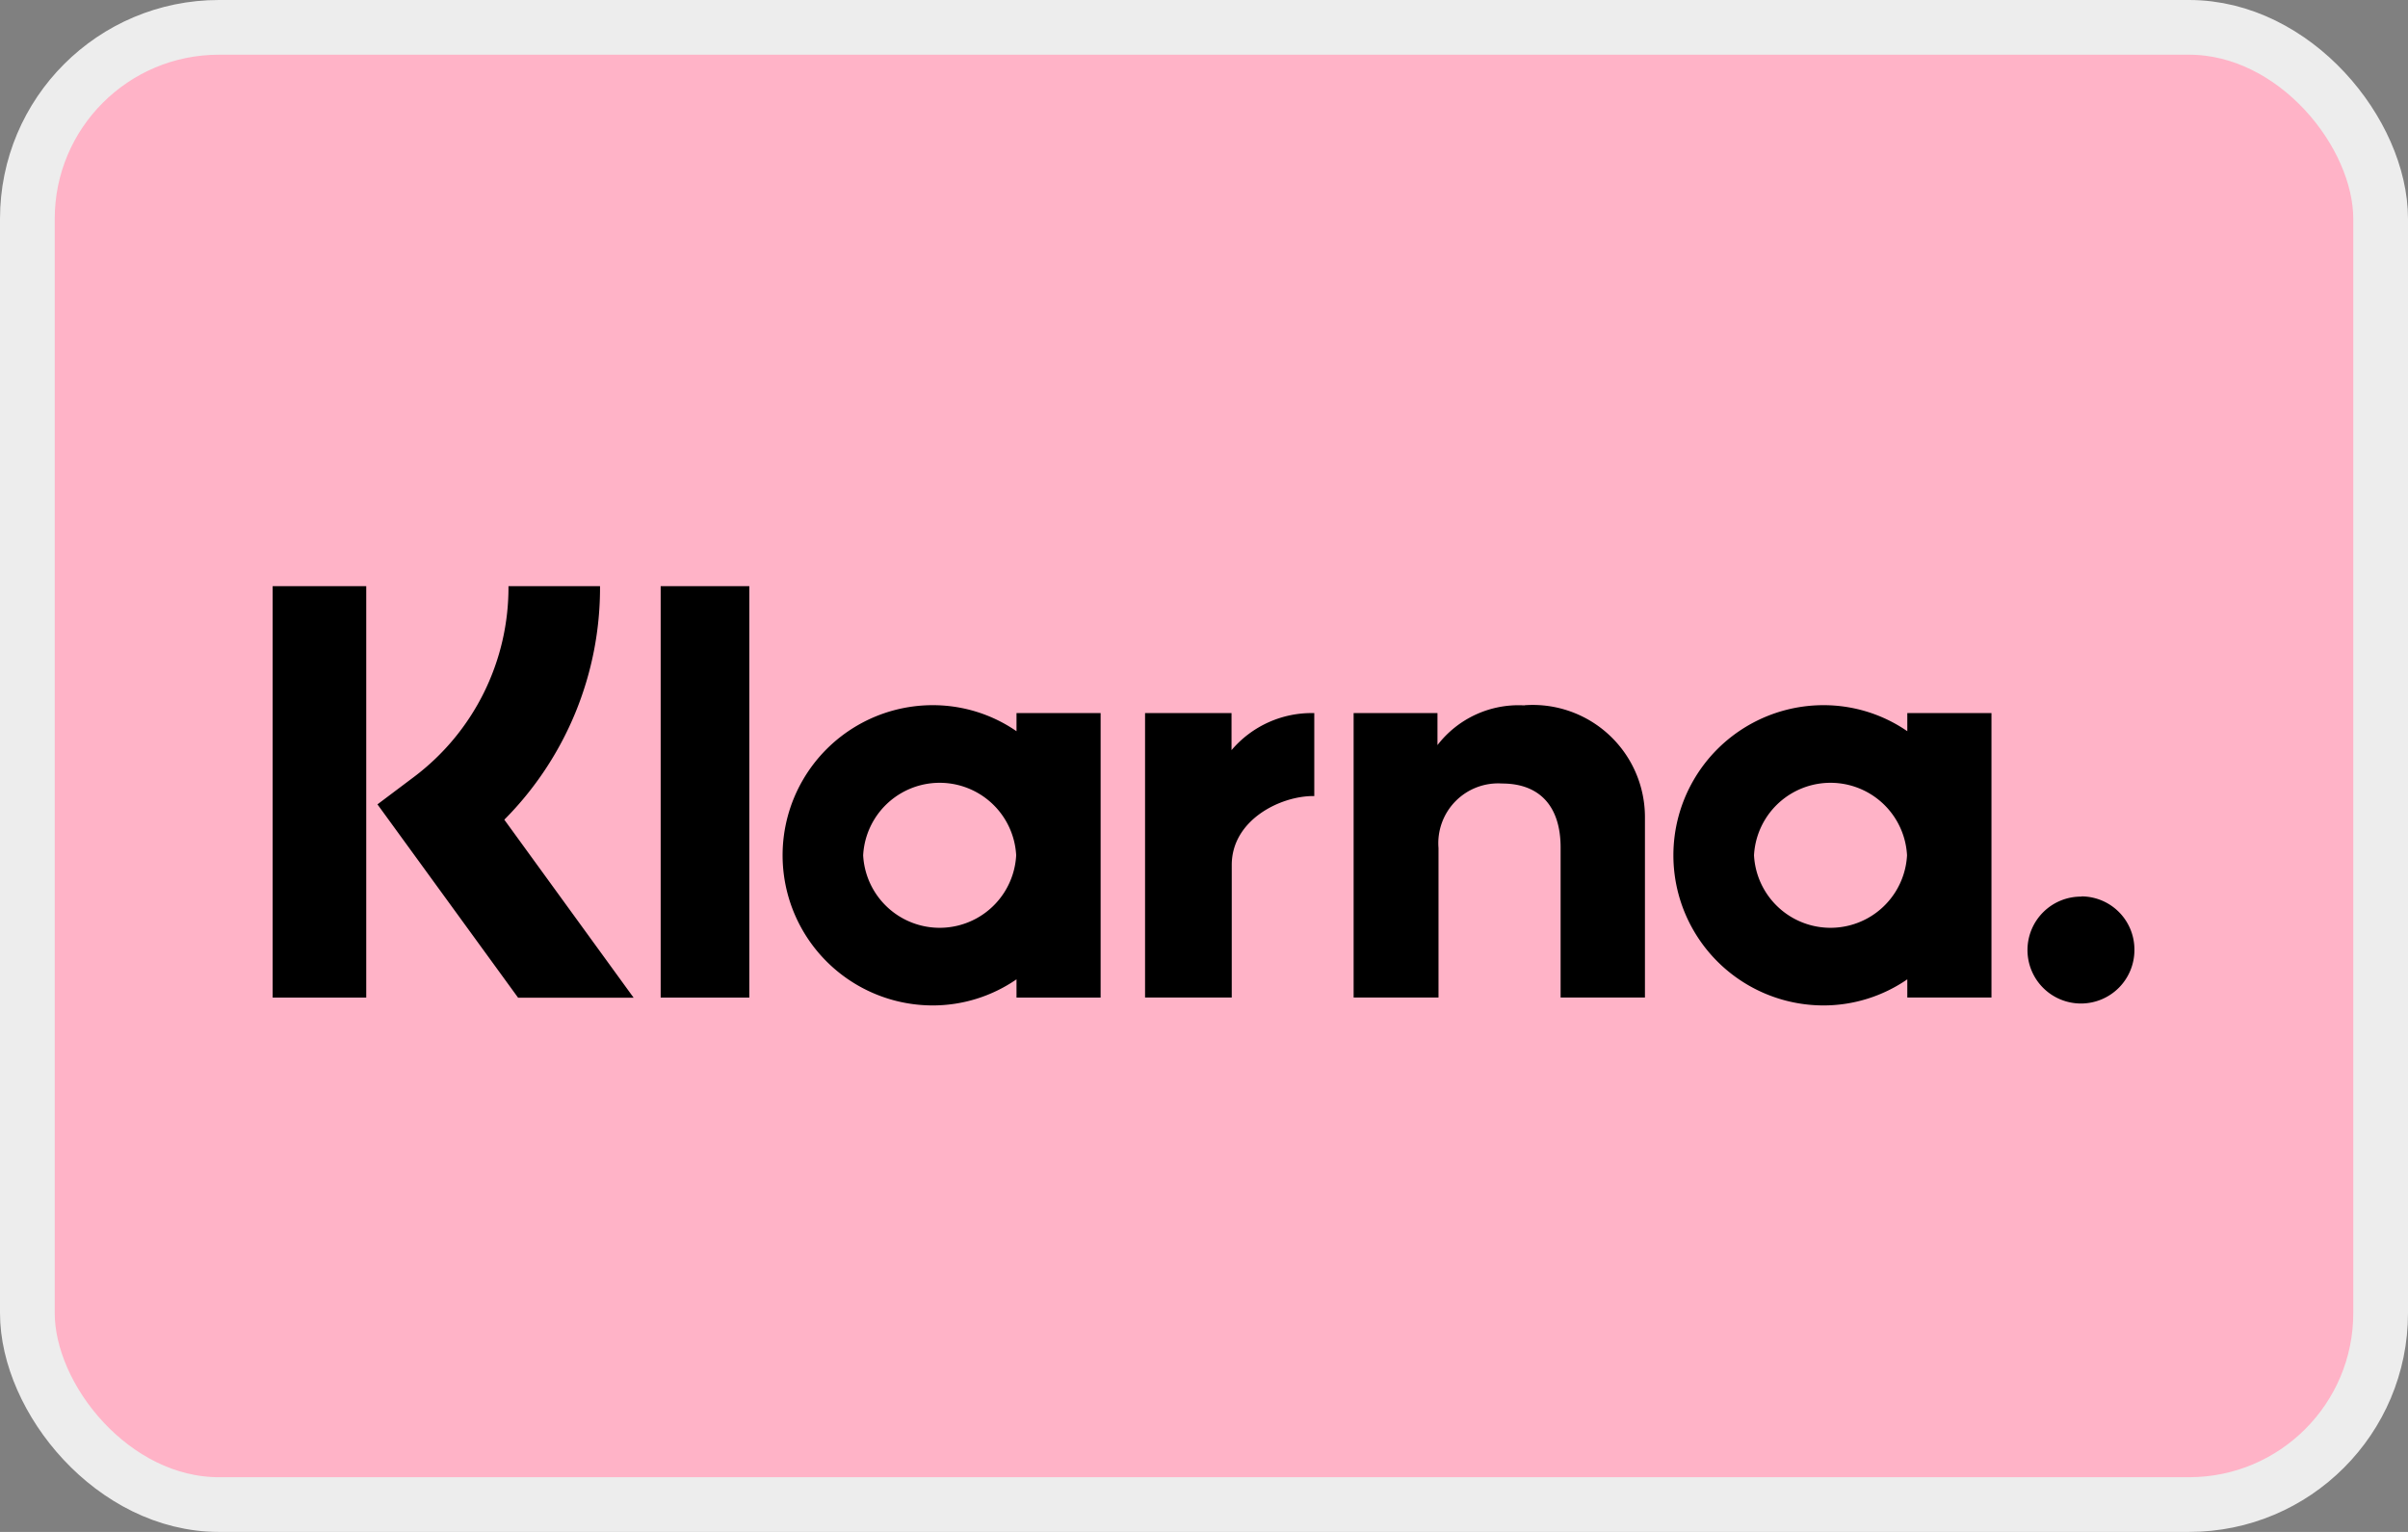
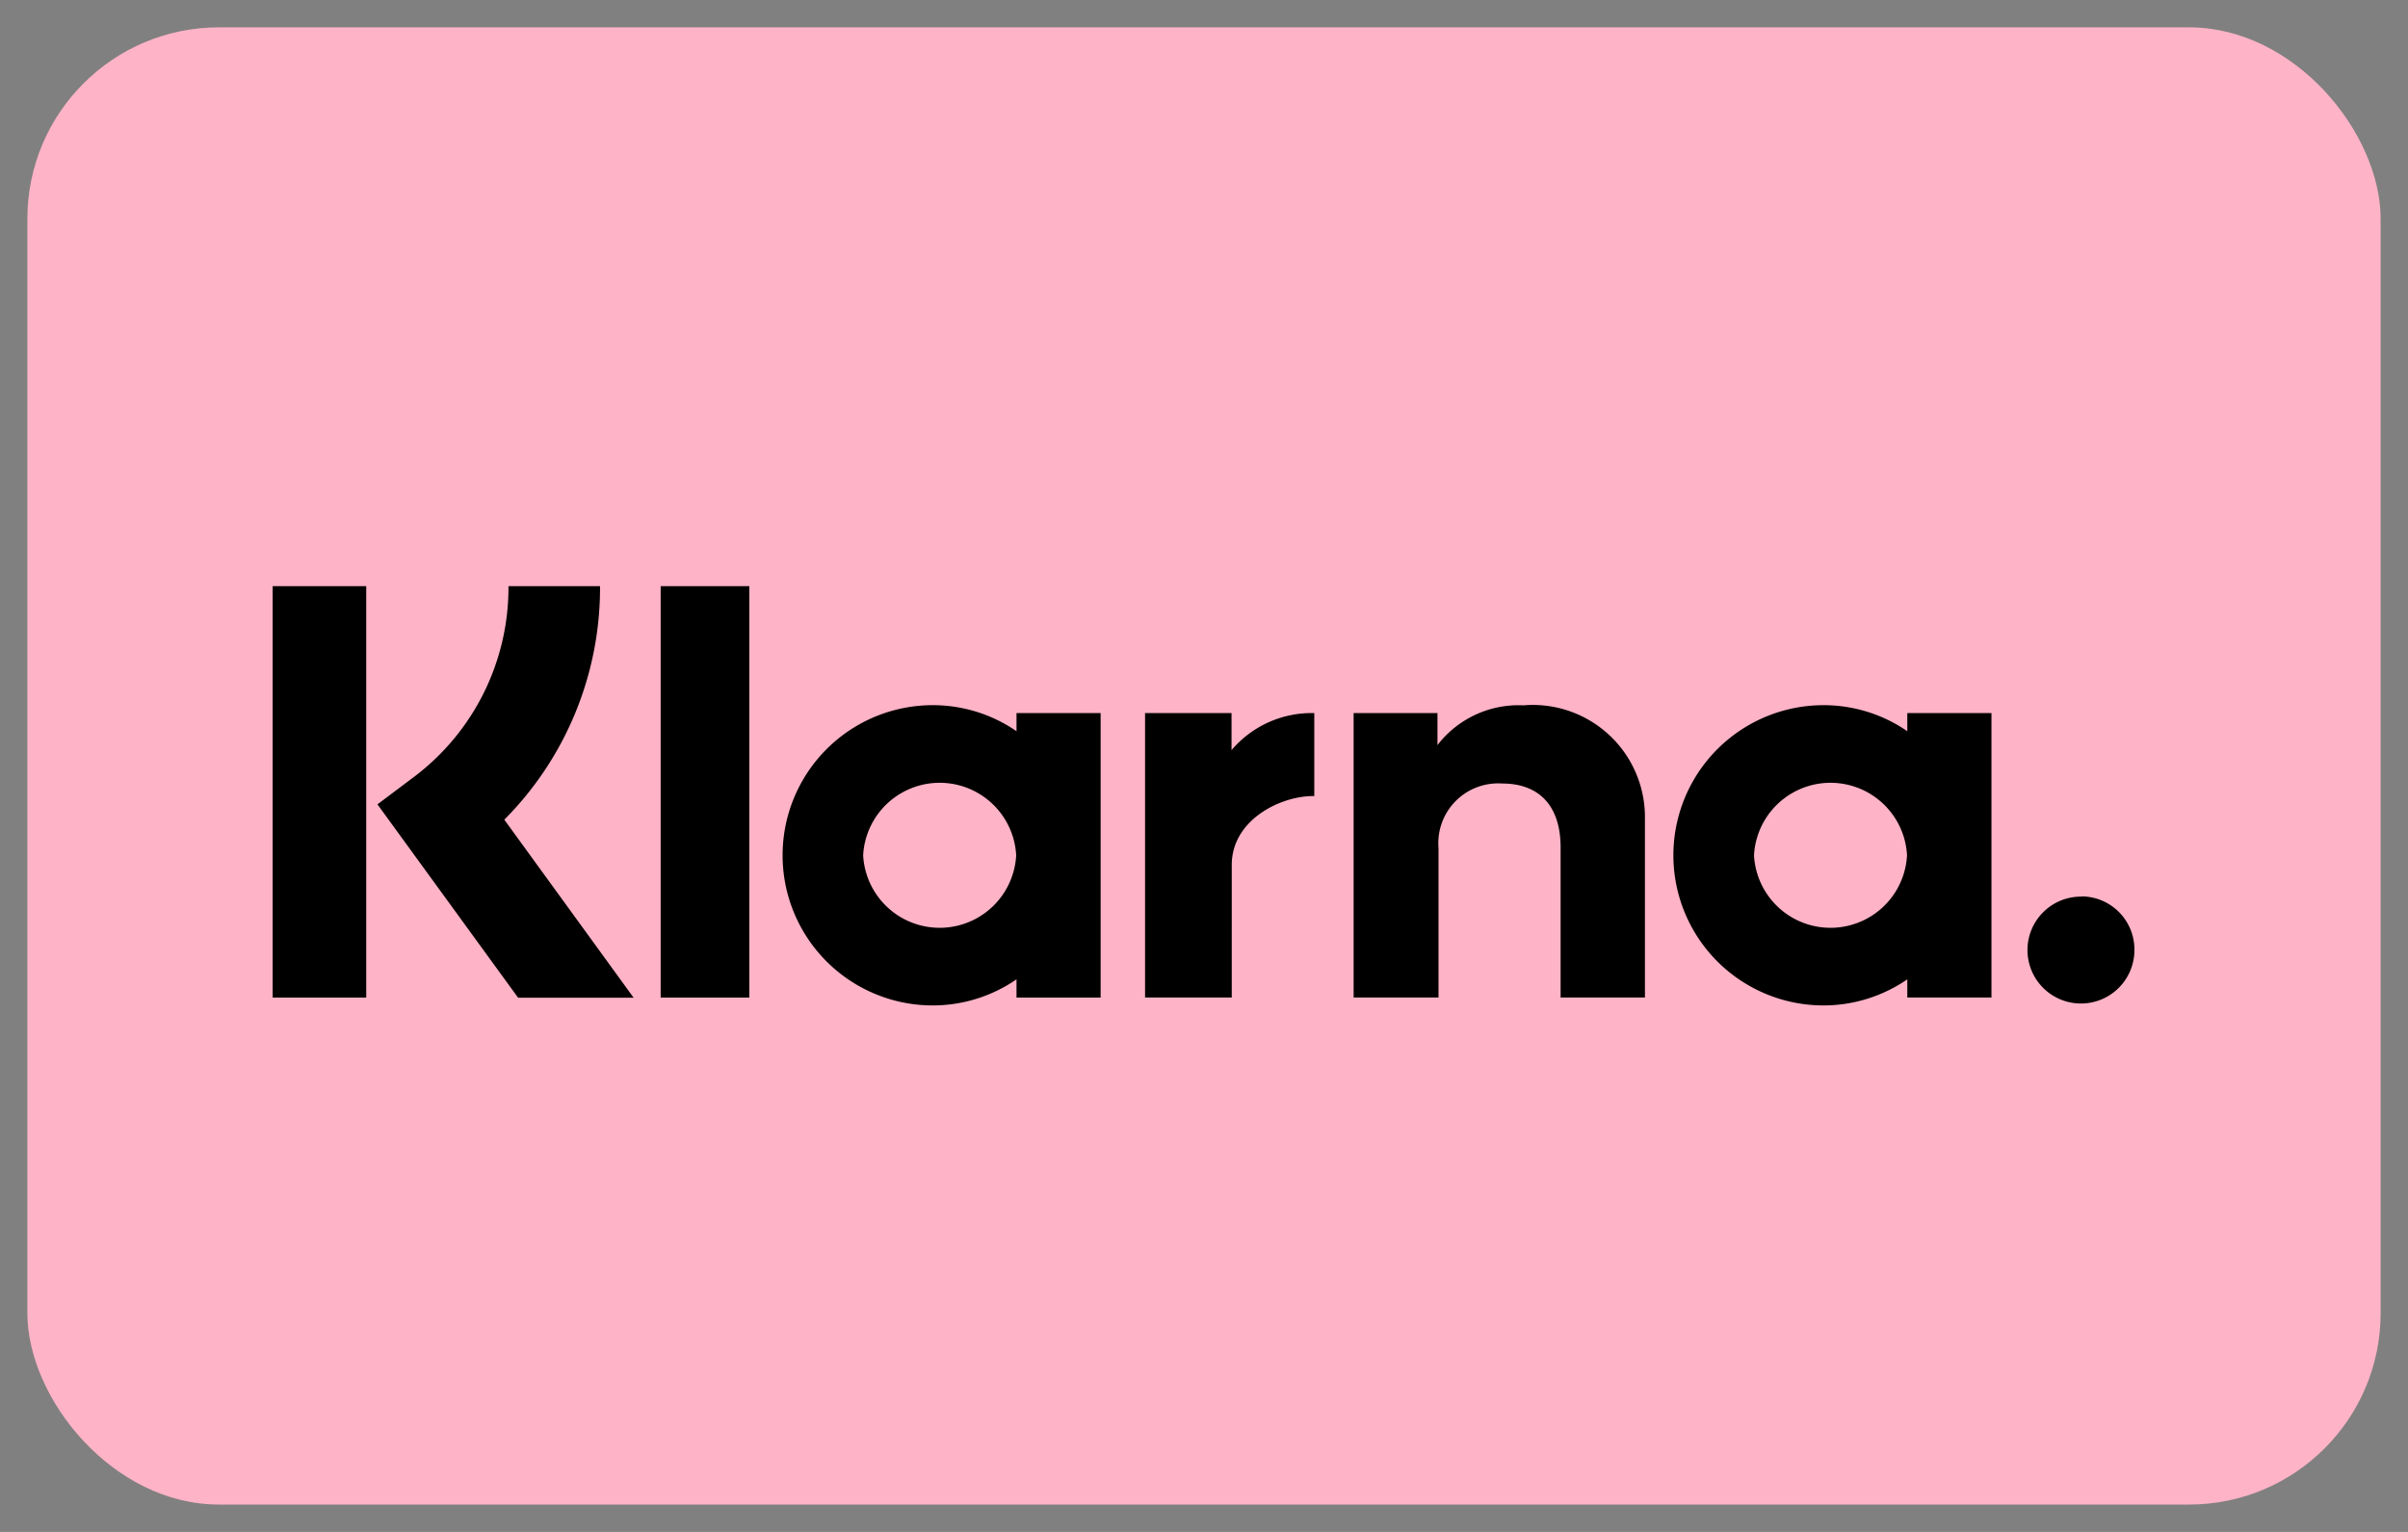
<svg xmlns="http://www.w3.org/2000/svg" width="44" height="28" fill="none">
  <rect width="100%" height="100%" fill="#808080" stroke="none" />
  <rect x=".5" y=".5" width="43" height="27" rx="3.5" fill="#FFB3C7" />
-   <rect x=".5" y=".5" width="43" height="27" rx="3.5" stroke="#EDEDED" />
  <path d="M38.032 16.388a.977.977 0 1 0 .969.973.971.971 0 0 0-.969-.977v.004Zm-3.186-.755a1.4 1.4 0 0 0-2.796 0 1.4 1.4 0 0 0 2.796 0Zm0-2.6h1.543v5.2h-1.538V17.9c-.45.31-.984.477-1.53.477a2.744 2.744 0 0 1 0-5.488c.546 0 1.08.165 1.53.476v-.332h-.005Zm-12.343.672v-.672h-1.58v5.2h1.584V15.81c0-.819.88-1.26 1.49-1.26h.018v-1.516a1.918 1.918 0 0 0-1.512.677v-.006Zm-3.935 1.928a1.4 1.4 0 0 0-2.796 0 1.4 1.4 0 0 0 2.796 0Zm0-2.6h1.543v5.2h-1.537V17.9c-.45.31-.983.477-1.53.477a2.744 2.744 0 1 1 0-5.488c.547 0 1.08.165 1.53.476v-.332h-.006Zm9.288-.14a1.869 1.869 0 0 0-1.59.726v-.586h-1.532v5.2h1.551V15.5a1.093 1.093 0 0 1 1.163-1.179c.678 0 1.068.409 1.068 1.168v2.743h1.541v-3.31a2.05 2.05 0 0 0-2.197-2.032l-.004.002Zm-15.784 5.34h1.62v-7.519h-1.62v7.519Zm-7.09 0h1.71v-7.519h-1.71v7.519Zm5.982-7.519a6.01 6.01 0 0 1-1.749 4.268l2.363 3.254H9.467l-2.57-3.534.665-.5a4.332 4.332 0 0 0 1.729-3.488h1.673Z" fill="#000" />
</svg>